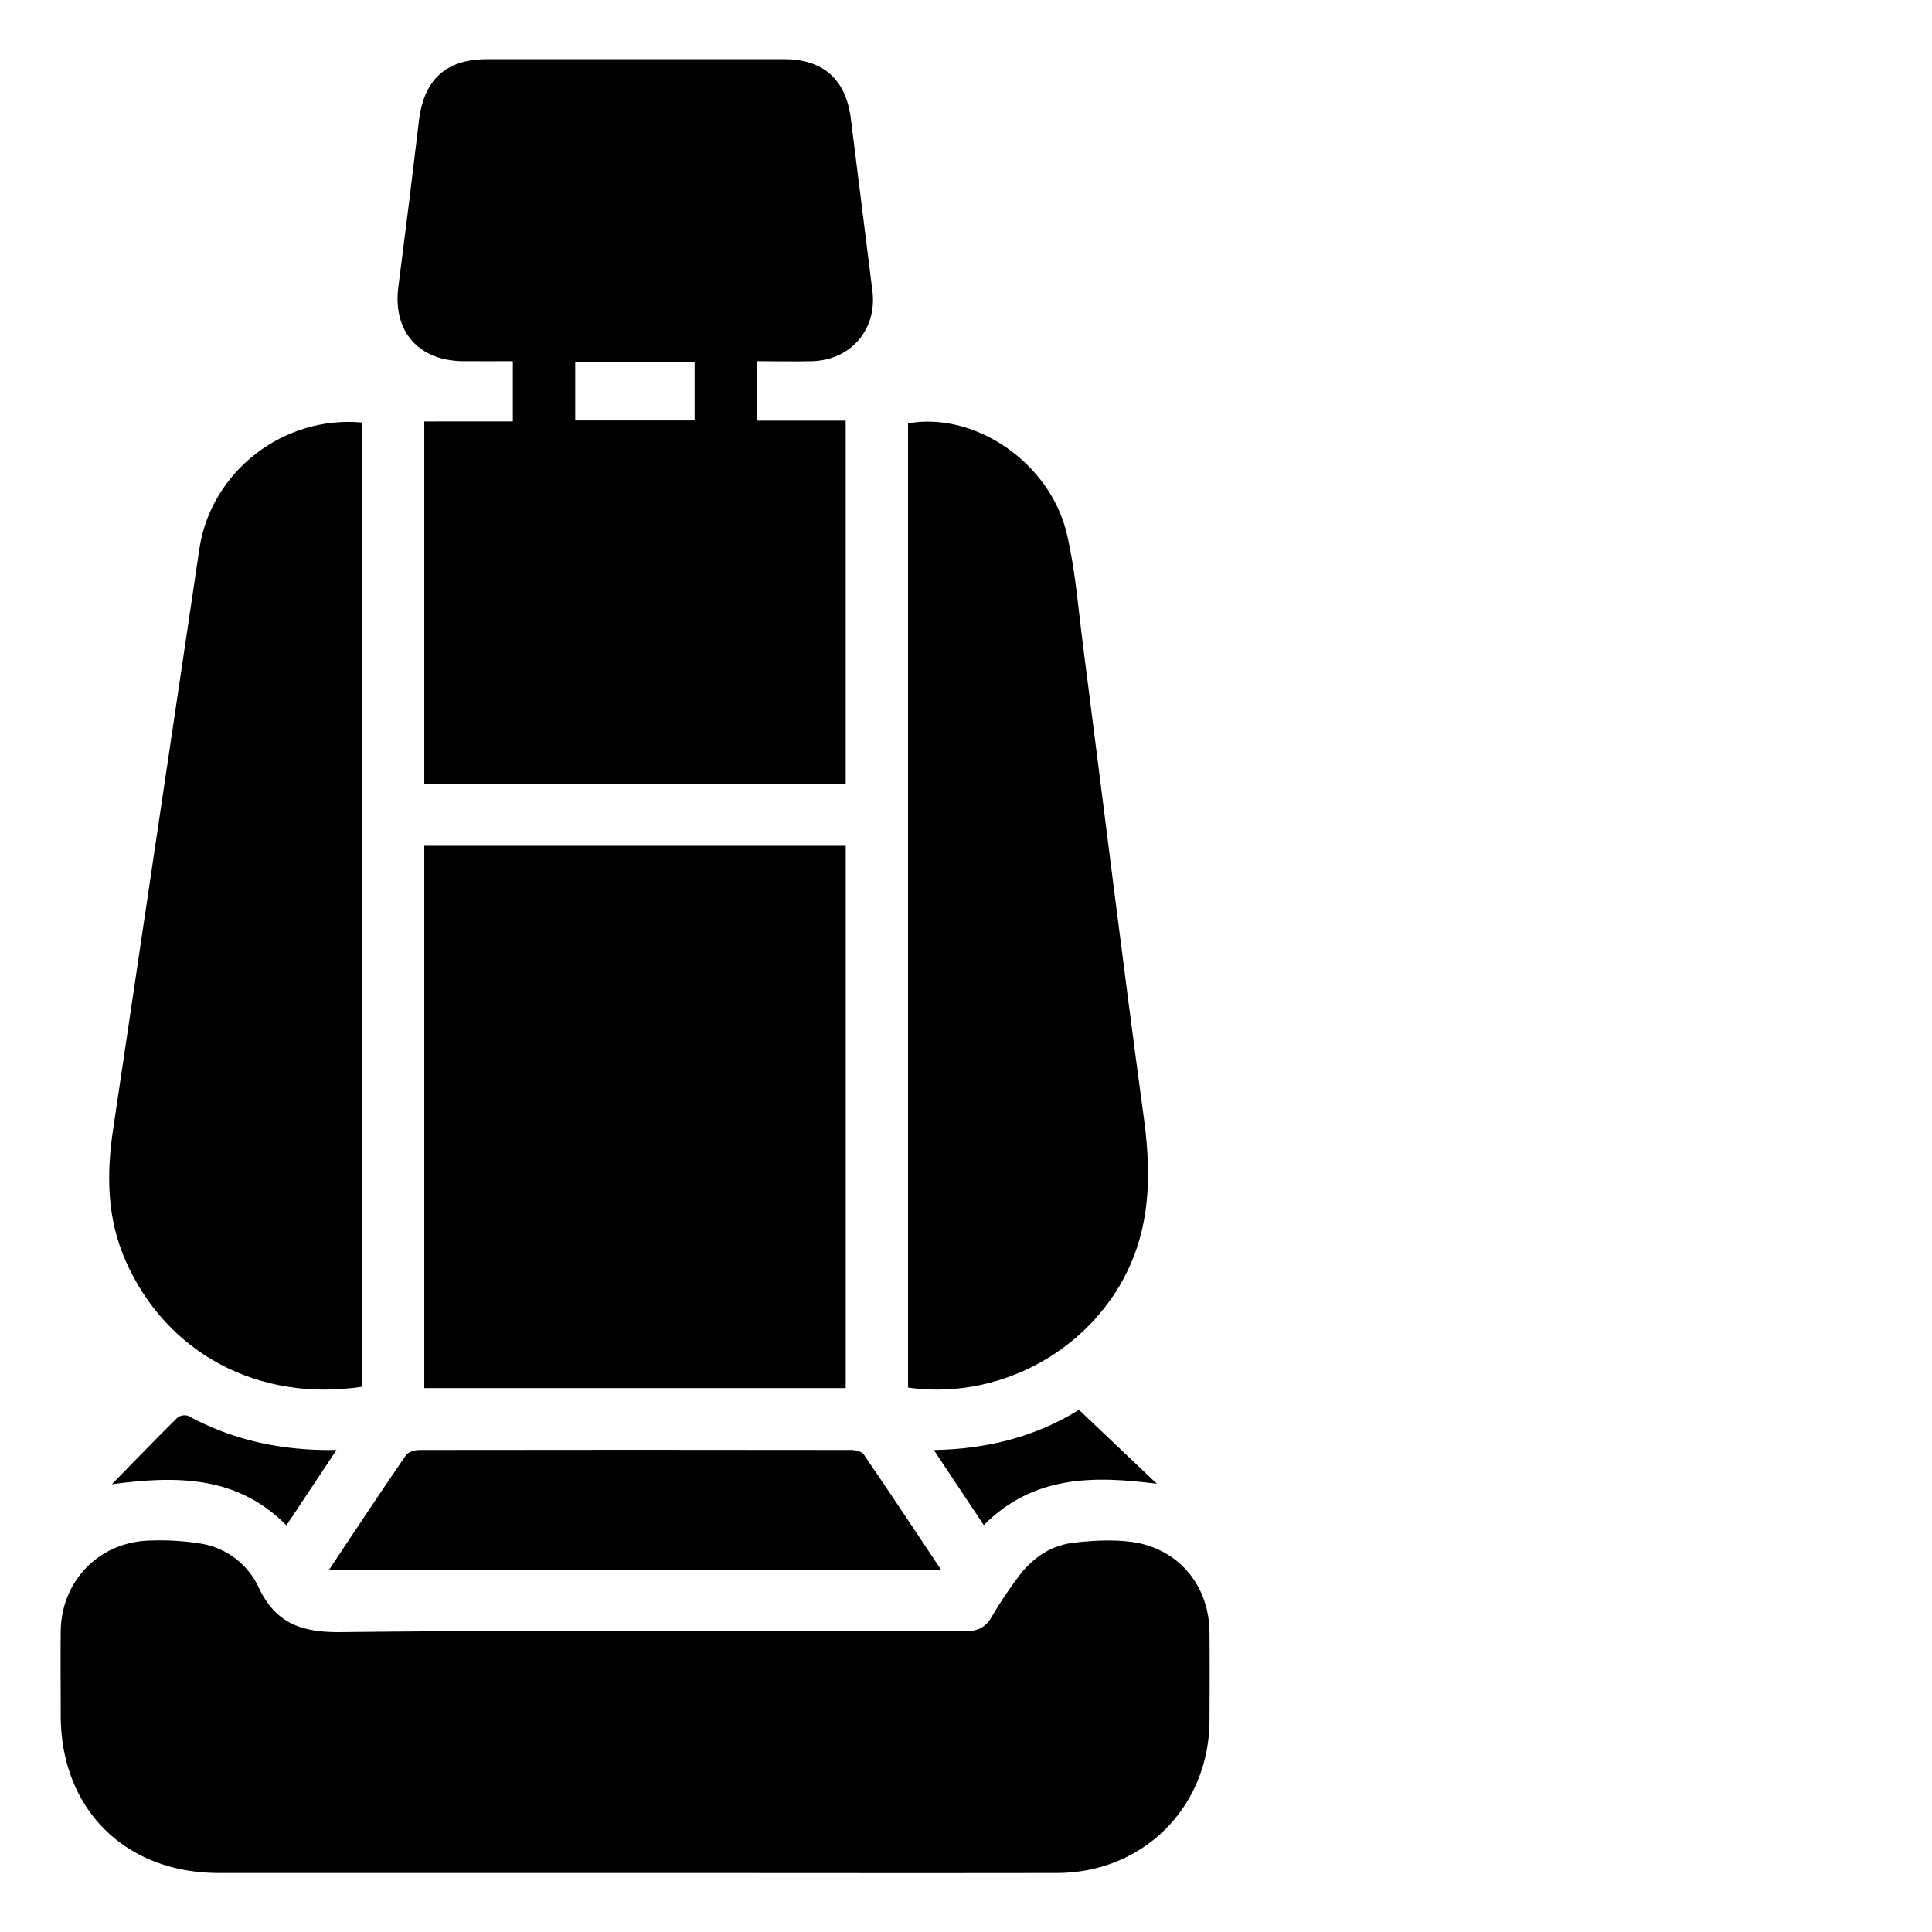
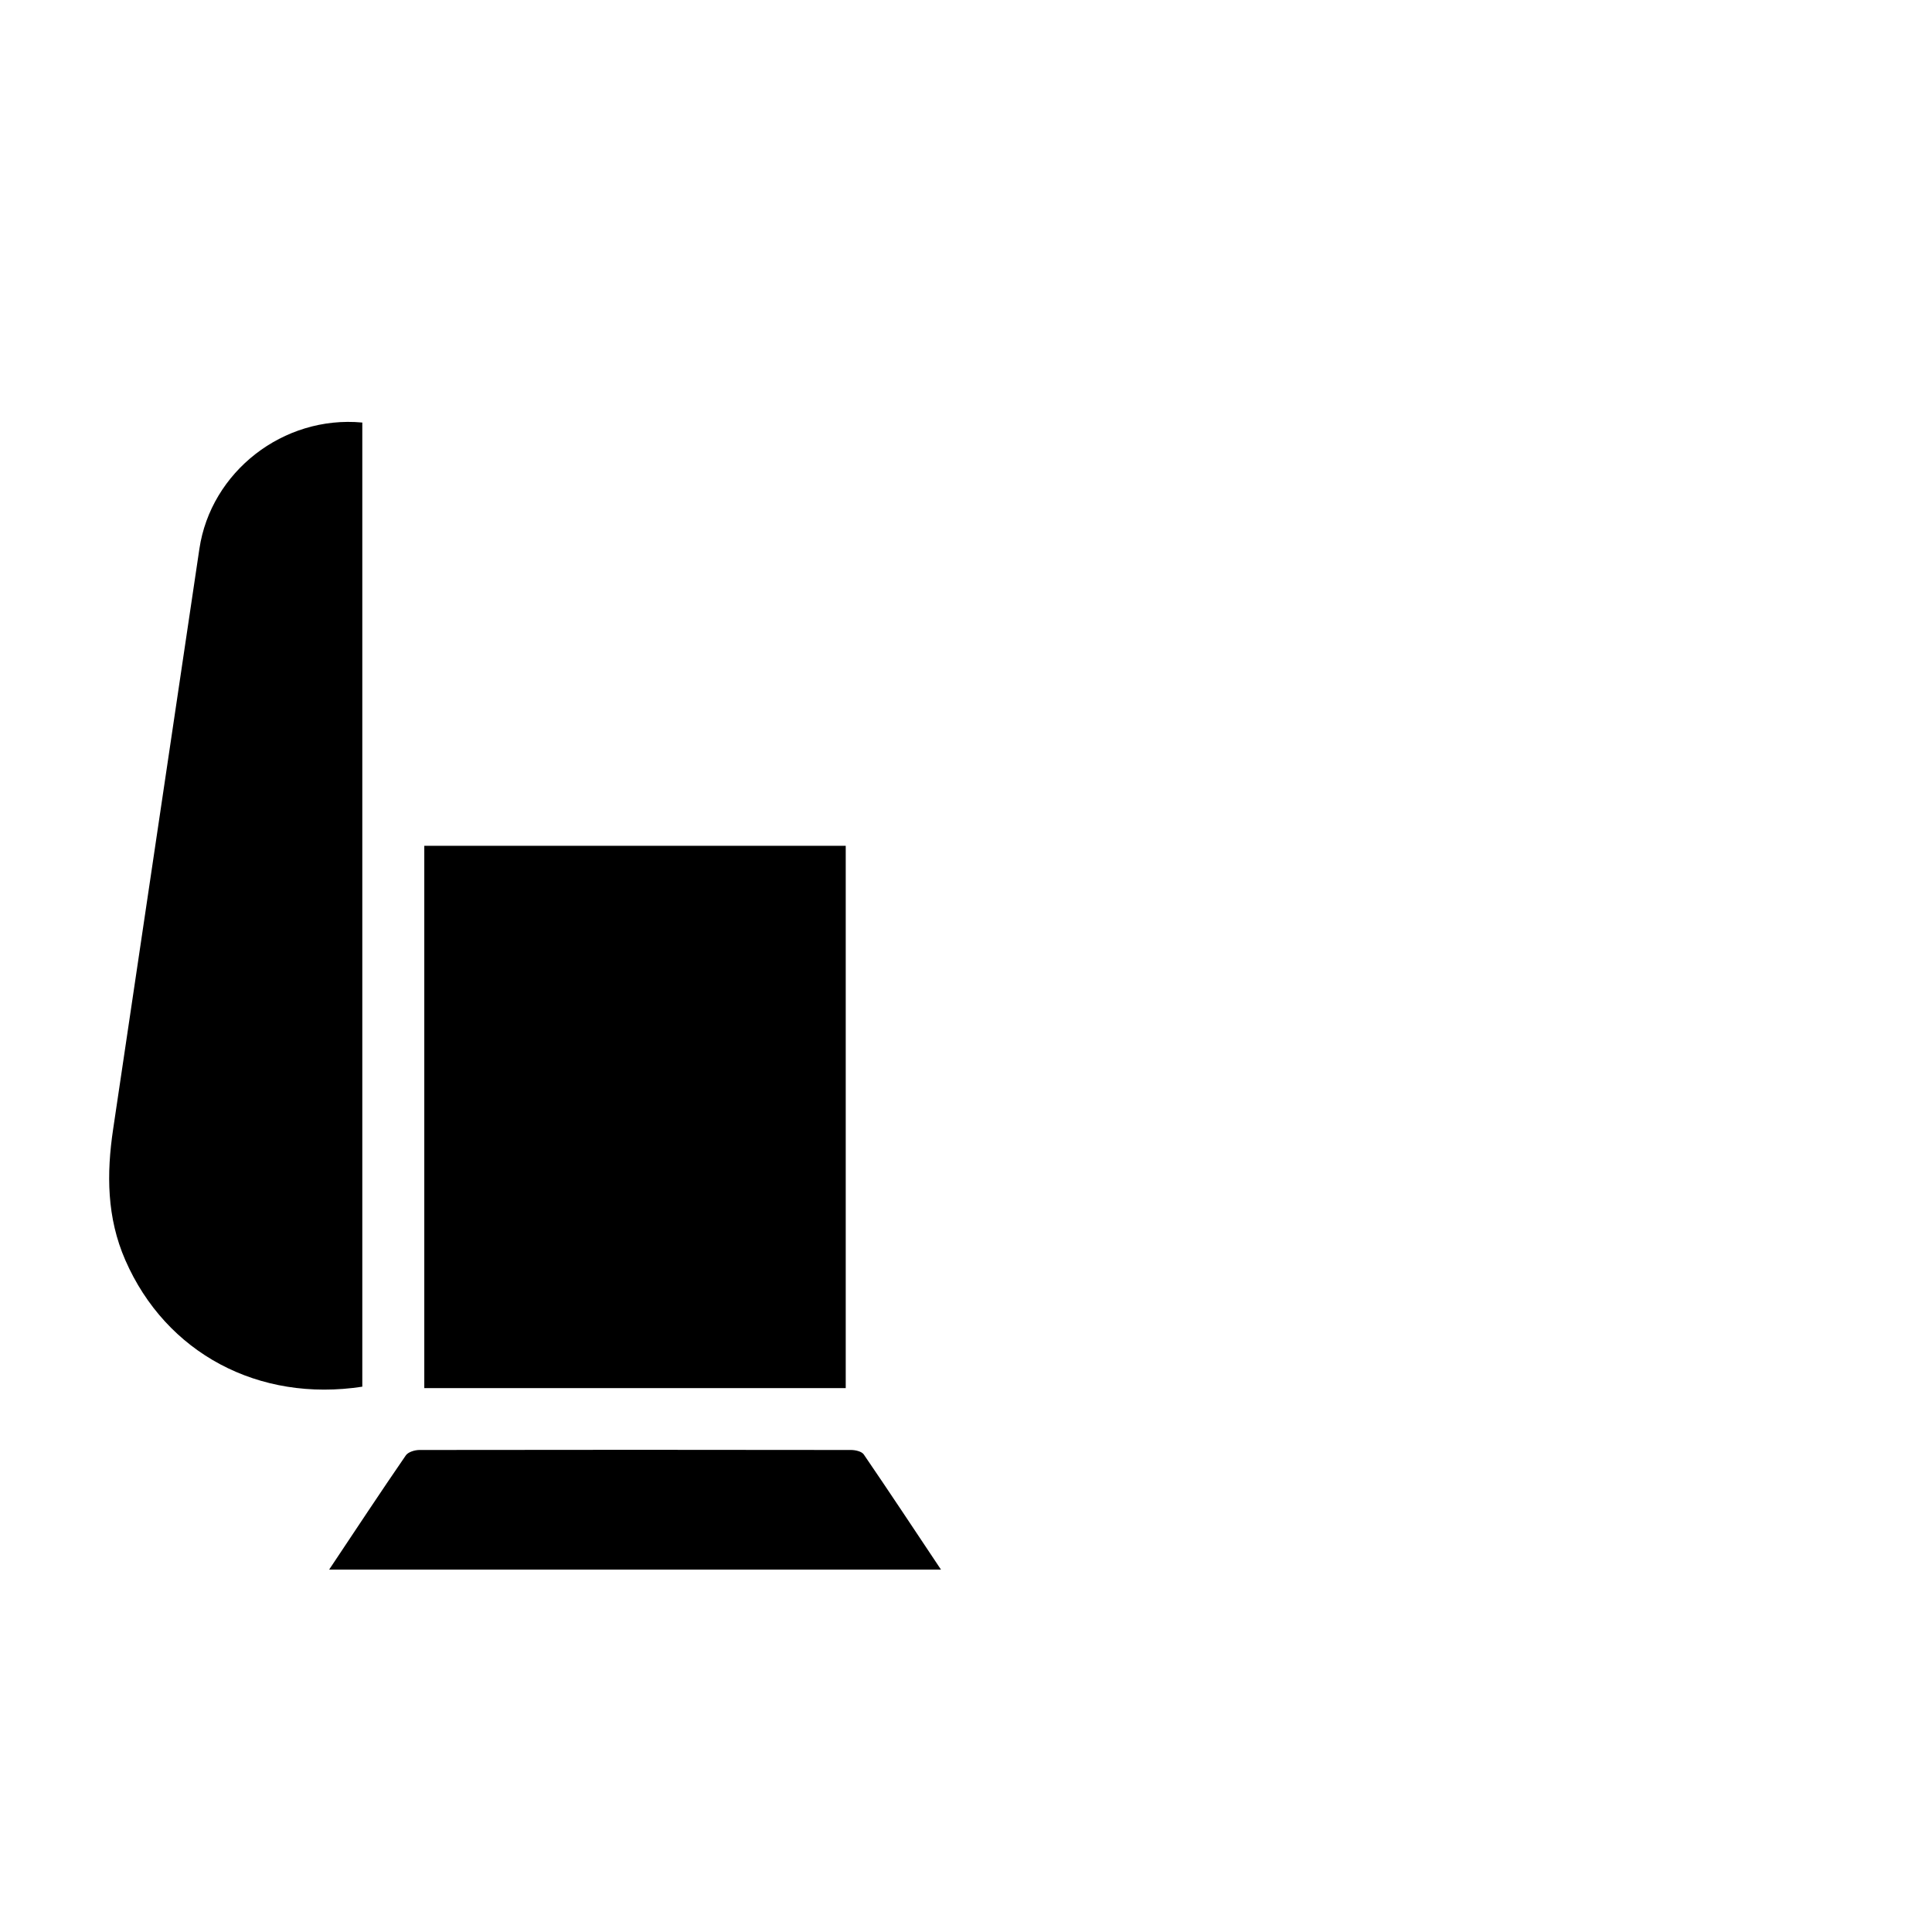
<svg xmlns="http://www.w3.org/2000/svg" viewBox="0 0 783.19 783.19">
  <defs>
    <style>.cls-1{fill:none;}</style>
  </defs>
  <g id="Layer_2" data-name="Layer 2">
    <g id="Layer_1-2" data-name="Layer 1">
-       <path d="M88.65,759.27q84.32,0,168.64,0c57.09,0,114.17.1,171.26,0,35-.08,61.57-26.82,61.75-61.72.06-12,.1-24,0-35.95-.18-19.06-12.73-34-31.57-36.54-7.66-1-15.67-.57-23.39.31-9.79,1.11-17.38,6.63-23.07,14.59a166.76,166.76,0,0,0-10.11,15.23c-2.68,4.78-6.12,6.15-11.56,6.14-84.1-.19-168.21-.64-252.3.3-16,.18-26.51-3.45-33.46-18.14a31.35,31.35,0,0,0-23.08-17.69A103.66,103.66,0,0,0,61,624.51c-20.63.38-36.14,16.18-36.38,36.78-.13,11.33,0,22.66,0,34C24.58,733.25,50.6,759.26,88.65,759.27Z" />
-       <path d="M187.66,146.42c6.69.06,13.38,0,20.24,0v24.43H172V317.73H342.83V170.53H306.92V146.42c7.77,0,15.13.2,22.48,0,15.63-.51,26.2-13,24.26-28.44q-4.4-35-8.76-70c-2-15.8-11.15-24-27.12-24q-60.13,0-120.27,0c-16.7,0-25.68,8.24-27.67,24.91q-4,33.74-8.36,67.43C159.17,134.16,169.51,146.24,187.66,146.42Zm45.53.51h48.39v23.51H233.19Z" />
      <path d="M342.84,342.87H172V562.71H342.84Z" />
      <path d="M146.87,562.13V171.29c-32.09-3-61.42,20-66.05,51.24Q63.38,340.09,45.88,457.62c-2.74,18.23-2.59,36,4.91,53.18C67.28,548.6,104.89,568.57,146.87,562.13Z" />
-       <path d="M451.14,525.47c15.07-22.21,16.06-46.44,12.58-72.07-8.63-63.64-16.41-127.39-24.6-191.09-2-15.32-3.13-30.86-6.63-45.84-6.76-28.91-37.27-49.67-64.38-44.85V562.5C400.36,567.05,433,552.25,451.14,525.47Z" />
      <path d="M350.14,589.58c-.84-1.21-3.36-1.78-5.1-1.79q-87.53-.13-175,0c-1.88,0-4.58.81-5.52,2.18-10.33,15-20.39,30.28-31.09,46.31H381.45C370.71,620.18,360.54,604.8,350.14,589.58Z" />
-       <path d="M469,601.51l-31.62-30c-17,10.61-36.67,15.92-58.82,16.3l20.25,30.45C418.81,598.08,443.23,598.15,469,601.51Z" />
-       <path d="M76.38,574a4.84,4.84,0,0,0-4.44.68c-8.78,8.68-17.36,17.55-26.59,27,26.28-3.48,50.72-3.58,70.76,16.67l20.3-30.55C114.42,588.17,94.72,583.94,76.38,574Z" />
      <path class="cls-1" d="M0,0V783.19H783.19V0ZM782.19,782.19H1V1H782.19Z" />
    </g>
  </g>
</svg>